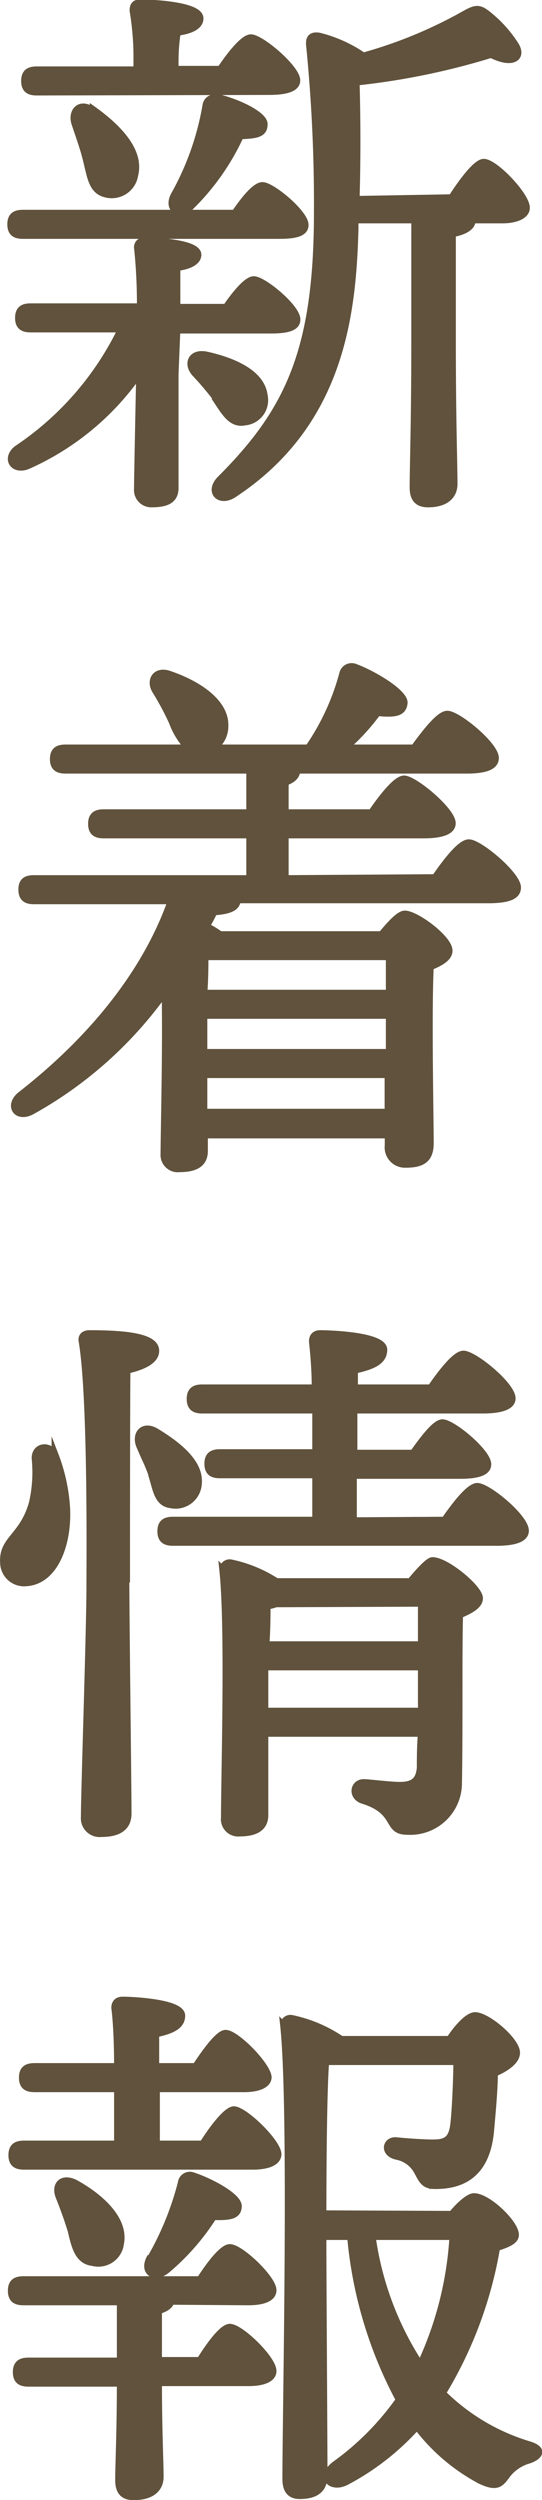
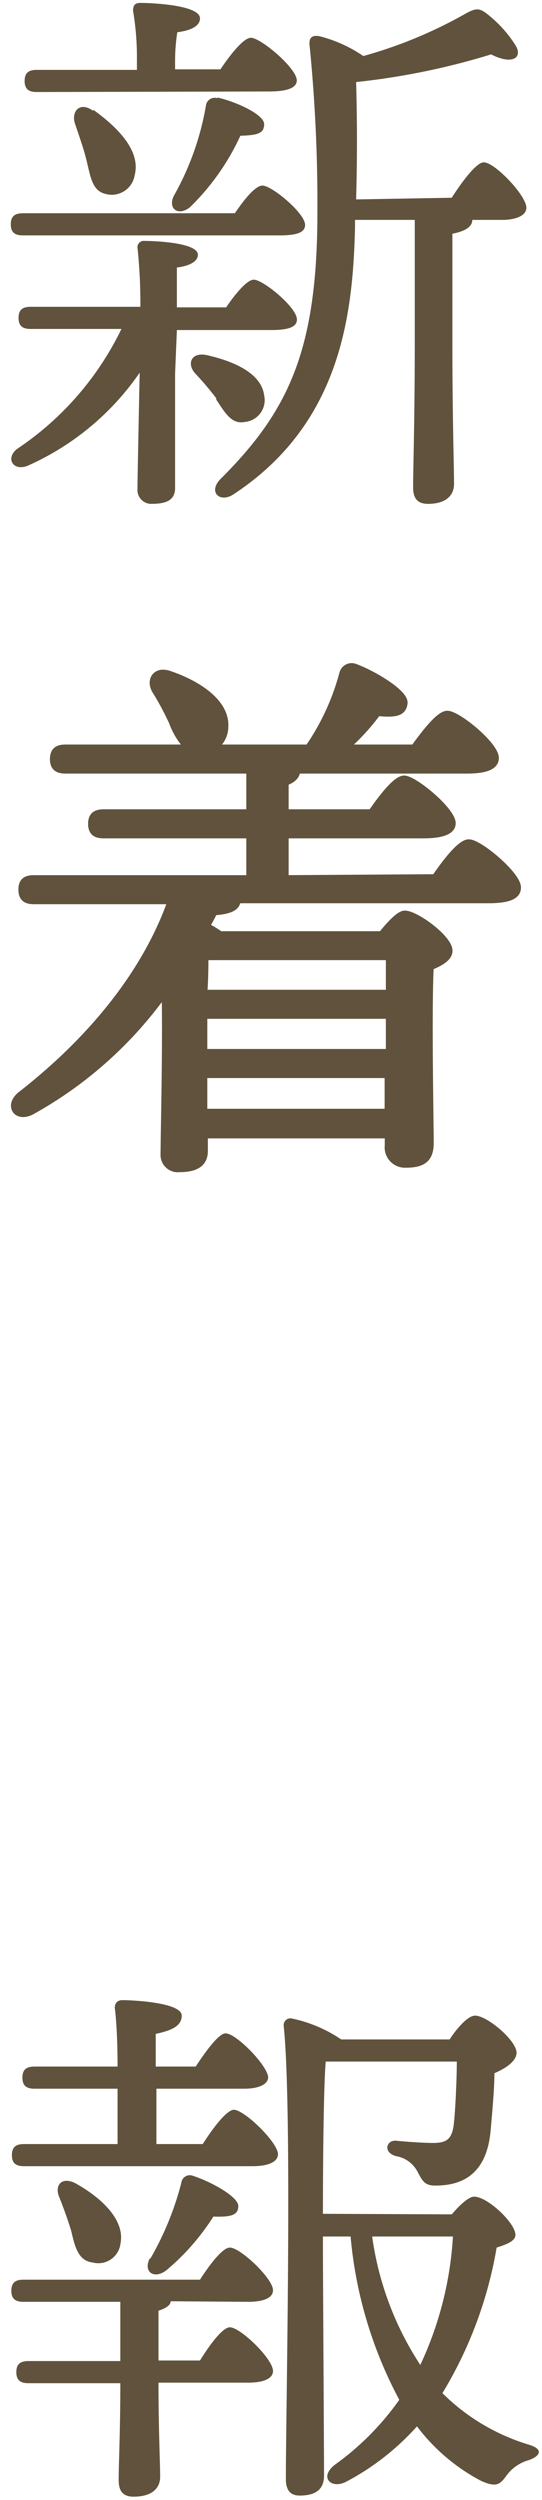
<svg xmlns="http://www.w3.org/2000/svg" id="Layer_1" data-name="Layer 1" width="39.19" height="180.65" viewBox="0 0 39.19 180.65">
  <defs>
    <style>.cls-1{fill:#60523c;}.cls-2{fill:none;stroke:#60523c;stroke-miterlimit:10;stroke-width:0.5px;}</style>
  </defs>
  <path class="cls-1" d="M727.51,423l0,8.24c0,.88-.6,1.16-1.72,1.16a1,1,0,0,1-1-1.08c0-.68.12-6.56.16-8.4a19.36,19.36,0,0,1-8,6.68c-1.08.52-1.76-.44-.88-1.16a21.88,21.88,0,0,0,7.56-8.68h-6.56c-.52,0-.88-.16-.88-.8s.36-.8.88-.8H725a39.29,39.29,0,0,0-.2-4.2.46.46,0,0,1,.52-.56c.72,0,3.84.12,3.84,1,0,.44-.52.8-1.52.92,0,.52,0,1.64,0,2.88h3.56c.68-1,1.52-2,2-2,.68,0,3.12,2,3.12,2.88,0,.52-.56.76-1.88.76h-6.8Zm-11-10c-.52,0-.88-.16-.88-.8s.36-.8.88-.8h15.32c.68-1,1.48-2,2-2,.68,0,3.08,2,3.08,2.84,0,.52-.52.76-1.84.76Zm1-10.36c-.52,0-.88-.16-.88-.8s.36-.8.88-.8h7.24v-.68a20.39,20.39,0,0,0-.28-3.6c0-.4.16-.56.52-.56.64,0,4.32.12,4.32,1.12,0,.56-.68.88-1.64,1a13.49,13.49,0,0,0-.16,2v.68h3.28c.72-1.08,1.68-2.28,2.2-2.28.72,0,3.32,2.2,3.32,3.08,0,.52-.64.8-2,.8Zm4.08,1.28c1.84,1.32,3.44,3,3,4.72a1.68,1.68,0,0,1-2.12,1.36c-1-.24-1.08-1.32-1.4-2.56-.2-.8-.52-1.68-.8-2.52S720.59,403.28,721.59,404Zm9-.88c1.4.32,3.36,1.24,3.36,1.92s-.48.8-1.72.84a17.24,17.24,0,0,1-3.64,5.16c-.84.68-1.64.12-1.16-.84a20.13,20.13,0,0,0,2.32-6.56A.64.64,0,0,1,730.55,403.08Zm-.08,21.76a22.34,22.34,0,0,0-1.56-1.84c-.6-.68-.28-1.52.8-1.32,2,.44,4,1.32,4.2,2.92a1.58,1.58,0,0,1-1.4,1.92C731.59,426.68,731.11,425.8,730.47,424.84Zm17-14.52c.8-1.24,1.8-2.56,2.32-2.56.8,0,3.08,2.4,3.08,3.28,0,.6-.84.88-1.72.88H749v0q0,.72-1.44,1v7.8c0,5.56.12,9,.12,10.28,0,.84-.6,1.44-1.88,1.44-.8,0-1.08-.44-1.08-1.2,0-1.4.12-4.84.12-10.52v-8.8h-4.32v.6c-.16,6.2-1,14.12-8.8,19.24-1,.64-1.84-.2-.92-1.12,4.88-4.88,7-9.24,7-19.28a115.53,115.53,0,0,0-.56-12c-.08-.6.16-.8.68-.72a9.82,9.82,0,0,1,3.2,1.44,32.68,32.68,0,0,0,7.28-3c.92-.52,1.12-.52,1.92.16a8.84,8.84,0,0,1,1.84,2.12c.48.88-.32,1.36-1.8.6a51.49,51.49,0,0,1-9.76,2c.08,2.84.08,5.6,0,8.48Z" transform="translate(-714.85 -395.99)" />
-   <path class="cls-2" d="M727.51,423l0,8.24c0,.88-.6,1.16-1.72,1.16a1,1,0,0,1-1-1.08c0-.68.12-6.56.16-8.4a19.36,19.36,0,0,1-8,6.68c-1.08.52-1.76-.44-.88-1.16a21.88,21.88,0,0,0,7.56-8.68h-6.56c-.52,0-.88-.16-.88-.8s.36-.8.88-.8H725a39.29,39.29,0,0,0-.2-4.2.46.46,0,0,1,.52-.56c.72,0,3.84.12,3.84,1,0,.44-.52.8-1.52.92,0,.52,0,1.64,0,2.88h3.56c.68-1,1.52-2,2-2,.68,0,3.12,2,3.12,2.88,0,.52-.56.76-1.88.76h-6.8Zm-11-10c-.52,0-.88-.16-.88-.8s.36-.8.88-.8h15.32c.68-1,1.48-2,2-2,.68,0,3.08,2,3.08,2.84,0,.52-.52.76-1.84.76Zm1-10.36c-.52,0-.88-.16-.88-.8s.36-.8.88-.8h7.24v-.68a20.39,20.39,0,0,0-.28-3.6c0-.4.16-.56.52-.56.64,0,4.32.12,4.32,1.12,0,.56-.68.88-1.64,1a13.49,13.49,0,0,0-.16,2v.68h3.28c.72-1.08,1.68-2.28,2.2-2.28.72,0,3.32,2.2,3.32,3.08,0,.52-.64.8-2,.8Zm4.08,1.28c1.84,1.32,3.44,3,3,4.72a1.68,1.68,0,0,1-2.12,1.36c-1-.24-1.08-1.32-1.4-2.56-.2-.8-.52-1.68-.8-2.52S720.59,403.28,721.59,404Zm9-.88c1.4.32,3.36,1.24,3.36,1.92s-.48.8-1.72.84a17.24,17.24,0,0,1-3.64,5.16c-.84.68-1.64.12-1.16-.84a20.13,20.13,0,0,0,2.32-6.56A.64.64,0,0,1,730.55,403.08Zm-.08,21.76a22.34,22.34,0,0,0-1.56-1.84c-.6-.68-.28-1.52.8-1.32,2,.44,4,1.32,4.2,2.92a1.58,1.58,0,0,1-1.4,1.92C731.59,426.68,731.11,425.8,730.47,424.84Zm17-14.52c.8-1.24,1.8-2.56,2.32-2.56.8,0,3.08,2.4,3.08,3.28,0,.6-.84.88-1.72.88H749v0q0,.72-1.44,1v7.8c0,5.56.12,9,.12,10.28,0,.84-.6,1.44-1.88,1.44-.8,0-1.08-.44-1.08-1.2,0-1.4.12-4.84.12-10.52v-8.8h-4.32v.6c-.16,6.2-1,14.12-8.8,19.24-1,.64-1.84-.2-.92-1.12,4.88-4.88,7-9.24,7-19.28a115.53,115.53,0,0,0-.56-12c-.08-.6.16-.8.68-.72a9.82,9.82,0,0,1,3.2,1.44,32.68,32.68,0,0,0,7.28-3c.92-.52,1.12-.52,1.92.16a8.84,8.84,0,0,1,1.84,2.12c.48.88-.32,1.36-1.8.6a51.49,51.49,0,0,1-9.76,2c.08,2.84.08,5.6,0,8.48Z" transform="translate(-714.85 -395.99)" />
  <path class="cls-1" d="M746.31,459.41c.8-1.16,1.84-2.52,2.44-2.52.76,0,3.52,2.32,3.52,3.23,0,.57-.56.89-2.12.89H732c0,.52-.48.79-1.68.87a11.81,11.81,0,0,1-.56,1.05,5.92,5.92,0,0,1,1,.6h11.68c.6-.73,1.28-1.49,1.68-1.49.8,0,3.2,1.76,3.2,2.65,0,.51-.64.87-1.36,1.16-.16,3.35,0,11.07,0,12.75,0,1.24-.68,1.52-1.8,1.52a1.22,1.22,0,0,1-1.24-1.36V478H729.63v1.16c0,.88-.6,1.28-1.8,1.28a1,1,0,0,1-1.12-1.08c0-1.44.16-7.52.08-11.71a29.19,29.19,0,0,1-9.64,8.63c-1.12.6-1.76-.44-.76-1.2,5.32-4.16,9.08-9,10.84-14h-9.92c-.52,0-.88-.16-.88-.81s.36-.79.88-.79h15.6v-3.16H722.35c-.52,0-.88-.16-.88-.8s.36-.8.88-.8h10.56v-3.08H719.59c-.52,0-.88-.16-.88-.8s.36-.8.88-.8h8.88a5.43,5.43,0,0,1-1.16-1.88,20.36,20.36,0,0,0-1.2-2.24c-.48-.76,0-1.56,1-1.2,2,.68,4.08,2,4,3.76a1.87,1.87,0,0,1-.84,1.56h6.88a17.32,17.32,0,0,0,2.48-5.36.66.66,0,0,1,.88-.48c1.4.52,3.64,1.88,3.56,2.6s-.68.8-1.92.68a15.43,15.43,0,0,1-2.36,2.56h5c.84-1.16,1.84-2.44,2.4-2.44.76,0,3.48,2.24,3.48,3.16,0,.56-.6.88-2.08.88H736.31c0,.4-.28.68-.84.88v2.2h6.24c.8-1.16,1.8-2.44,2.36-2.44.72,0,3.48,2.28,3.48,3.2,0,.52-.64.84-2.08.84h-10v3.16Zm-16.64,5.71c0,.57,0,1.57-.08,2.64H743c0-1.07,0-2,0-2.64Zm-.08,6.92H743v-2.68H729.59V472Zm13.32,4.32v-2.72H729.59l0,2.72Z" transform="translate(-714.85 -395.99)" />
  <path class="cls-2" d="M746.31,459.41c.8-1.16,1.84-2.52,2.44-2.52.76,0,3.52,2.32,3.52,3.23,0,.57-.56.89-2.12.89H732c0,.52-.48.79-1.68.87a11.81,11.81,0,0,1-.56,1.05,5.92,5.92,0,0,1,1,.6h11.68c.6-.73,1.28-1.49,1.68-1.49.8,0,3.2,1.76,3.2,2.65,0,.51-.64.87-1.36,1.16-.16,3.35,0,11.07,0,12.75,0,1.24-.68,1.52-1.8,1.52a1.22,1.22,0,0,1-1.24-1.36V478H729.63v1.16c0,.88-.6,1.28-1.8,1.28a1,1,0,0,1-1.12-1.08c0-1.44.16-7.52.08-11.71a29.19,29.19,0,0,1-9.64,8.63c-1.12.6-1.76-.44-.76-1.2,5.32-4.16,9.08-9,10.84-14h-9.92c-.52,0-.88-.16-.88-.81s.36-.79.88-.79h15.6v-3.16H722.35c-.52,0-.88-.16-.88-.8s.36-.8.88-.8h10.56v-3.08H719.59c-.52,0-.88-.16-.88-.8s.36-.8.88-.8h8.88a5.43,5.43,0,0,1-1.16-1.88,20.36,20.36,0,0,0-1.2-2.24c-.48-.76,0-1.56,1-1.2,2,.68,4.08,2,4,3.76a1.87,1.87,0,0,1-.84,1.56h6.88a17.32,17.32,0,0,0,2.48-5.36.66.66,0,0,1,.88-.48c1.4.52,3.64,1.88,3.56,2.6s-.68.8-1.92.68a15.43,15.43,0,0,1-2.36,2.56h5c.84-1.16,1.84-2.44,2.4-2.44.76,0,3.48,2.24,3.48,3.16,0,.56-.6.88-2.08.88H736.31c0,.4-.28.68-.84.88v2.2h6.24c.8-1.16,1.8-2.44,2.36-2.44.72,0,3.48,2.28,3.48,3.2,0,.52-.64.84-2.08.84h-10v3.16Zm-16.64,5.71c0,.57,0,1.57-.08,2.64H743c0-1.07,0-2,0-2.64Zm-.08,6.92H743v-2.68H729.59V472Zm13.32,4.32v-2.72H729.59l0,2.72Z" transform="translate(-714.85 -395.99)" />
-   <path class="cls-1" d="M719.67,505c.12,2.68-.92,5.24-2.92,5.36a1.48,1.48,0,0,1-1.64-1.44c-.12-1.72,1.4-1.88,2.08-4.32a10,10,0,0,0,.2-3.24c0-.92,1.08-1,1.44-.24A12.84,12.84,0,0,1,719.67,505Zm4.28,4.8c0,2.92.16,15.56.16,17.24,0,.92-.6,1.44-1.92,1.44a1.11,1.11,0,0,1-1.24-1.2c0-1.84.4-13.56.4-16.64,0-1.72.12-13.64-.56-17.72-.08-.36.16-.56.52-.56,2.72,0,4.8.24,4.8,1.24,0,.68-.84,1.12-2.08,1.4C724,497.92,724,508.24,724,509.84Zm1.88-7.24c-.2-.64-.56-1.32-.84-2-.44-.92.2-1.72,1.2-1.08,1.76,1.08,3.16,2.32,3,3.76a1.65,1.65,0,0,1-2,1.48C726.23,504.6,726.15,503.6,725.83,502.6ZM747,505.84c.8-1.16,1.8-2.44,2.36-2.44.76,0,3.48,2.24,3.48,3.2,0,.52-.64.84-2.08.84h-23.4c-.52,0-.88-.16-.88-.8s.36-.8.88-.8h10.32v-3.28h-6.92c-.52,0-.88-.16-.88-.8s.36-.8.88-.8h6.92c0-1,0-2.08,0-3.08h-8.2c-.52,0-.88-.16-.88-.8s.36-.8.88-.8h8.16c0-1.4-.12-2.6-.2-3.36,0-.36.2-.56.56-.56.68,0,4.6.12,4.6,1.16,0,.88-.88,1.2-2.12,1.48v1.28H746c.8-1.16,1.8-2.44,2.36-2.44.76,0,3.52,2.24,3.52,3.2,0,.52-.68.84-2.12.84h-9.32V501h4.28c.72-1,1.6-2.2,2.12-2.2.72,0,3.28,2.12,3.28,3,0,.52-.6.8-2,.8h-7.72v3.28Zm-2.48,4.44c.6-.72,1.32-1.52,1.6-1.52,1,0,3.4,2,3.4,2.72,0,.52-.68.88-1.44,1.2-.08,3.08,0,8-.08,12.28a3.49,3.49,0,0,1-3.72,3.36c-1.56,0-.6-1.44-3.2-2.24-.84-.28-.68-1.28.08-1.28.32,0,1.88.2,2.6.2,1,0,1.4-.36,1.48-1.28,0-.68,0-1.56.08-2.48H734l0,5.92c0,.84-.6,1.28-1.8,1.28a1,1,0,0,1-1.12-1.12c0-3.2.32-13.72-.12-17.88a.5.5,0,0,1,.56-.52,9.66,9.66,0,0,1,3.32,1.36Zm-9.72,1.6a3,3,0,0,1-.64.16c0,.56,0,1.64-.08,2.8h11.24v-3Zm10.52,7.76v-3.2H734v3.2Z" transform="translate(-714.85 -395.99)" />
-   <path class="cls-2" d="M719.67,505c.12,2.68-.92,5.24-2.92,5.36a1.48,1.48,0,0,1-1.64-1.44c-.12-1.72,1.4-1.88,2.08-4.32a10,10,0,0,0,.2-3.24c0-.92,1.08-1,1.44-.24A12.84,12.84,0,0,1,719.67,505Zm4.28,4.8c0,2.92.16,15.56.16,17.24,0,.92-.6,1.44-1.92,1.44a1.11,1.11,0,0,1-1.24-1.2c0-1.84.4-13.56.4-16.64,0-1.72.12-13.64-.56-17.72-.08-.36.16-.56.52-.56,2.72,0,4.8.24,4.8,1.24,0,.68-.84,1.12-2.08,1.4C724,497.92,724,508.24,724,509.84Zm1.88-7.24c-.2-.64-.56-1.32-.84-2-.44-.92.2-1.72,1.2-1.08,1.76,1.08,3.16,2.32,3,3.76a1.65,1.65,0,0,1-2,1.48C726.23,504.6,726.15,503.6,725.83,502.6ZM747,505.84c.8-1.16,1.8-2.44,2.36-2.44.76,0,3.48,2.24,3.48,3.2,0,.52-.64.84-2.08.84h-23.4c-.52,0-.88-.16-.88-.8s.36-.8.88-.8h10.32v-3.28h-6.92c-.52,0-.88-.16-.88-.8s.36-.8.88-.8h6.92c0-1,0-2.08,0-3.08h-8.2c-.52,0-.88-.16-.88-.8s.36-.8.88-.8h8.16c0-1.4-.12-2.6-.2-3.36,0-.36.2-.56.56-.56.68,0,4.6.12,4.6,1.16,0,.88-.88,1.2-2.12,1.48v1.28H746c.8-1.16,1.8-2.44,2.36-2.44.76,0,3.52,2.24,3.52,3.2,0,.52-.68.84-2.12.84h-9.32V501h4.28c.72-1,1.6-2.2,2.12-2.2.72,0,3.28,2.12,3.28,3,0,.52-.6.8-2,.8h-7.72v3.28Zm-2.48,4.44c.6-.72,1.32-1.52,1.6-1.52,1,0,3.4,2,3.4,2.72,0,.52-.68.88-1.44,1.2-.08,3.08,0,8-.08,12.28a3.49,3.49,0,0,1-3.72,3.36c-1.56,0-.6-1.44-3.2-2.24-.84-.28-.68-1.28.08-1.28.32,0,1.88.2,2.6.2,1,0,1.4-.36,1.48-1.28,0-.68,0-1.56.08-2.48H734l0,5.92c0,.84-.6,1.28-1.8,1.28a1,1,0,0,1-1.12-1.12c0-3.2.32-13.72-.12-17.88a.5.5,0,0,1,.56-.52,9.66,9.66,0,0,1,3.32,1.36Zm-9.72,1.6a3,3,0,0,1-.64.16c0,.56,0,1.64-.08,2.8h11.24v-3Zm10.52,7.76v-3.2H734v3.2Z" transform="translate(-714.85 -395.99)" />
  <path class="cls-1" d="M729.51,550.92c.76-1.2,1.72-2.44,2.24-2.48.76,0,3.16,2.32,3.2,3.2,0,.6-.76.88-1.84.88H716.59c-.52,0-.88-.16-.88-.8s.36-.8.88-.8h6.76c0-1.24,0-2.64,0-4h-6c-.52,0-.88-.16-.88-.8s.36-.8.88-.8h6c0-1.76-.08-3.32-.2-4.24,0-.36.2-.56.56-.56.68,0,4.28.16,4.28,1.12,0,.76-.76,1.08-1.88,1.32v2.36H729c.76-1.16,1.68-2.4,2.16-2.4.76,0,3,2.28,3.08,3.16,0,.56-.76.84-1.72.84h-6.36v4Zm-2.32,11.36c0,.28-.36.52-.88.68v3.6h3c.72-1.16,1.64-2.4,2.16-2.4.76,0,3.12,2.28,3.12,3.16,0,.56-.72.84-1.76.84h-6.52c0,3.36.12,5.8.12,6.8,0,.84-.6,1.44-1.92,1.44-.8,0-1.08-.44-1.08-1.2,0-1.16.12-3.52.12-7h-6.64c-.52,0-.88-.16-.88-.8s.36-.8.88-.8h6.64v-4.28h-7c-.52,0-.88-.16-.88-.8s.36-.8.88-.8h12.76c.72-1.12,1.64-2.32,2.16-2.32.76,0,3.12,2.24,3.12,3.08,0,.56-.68.84-1.8.84ZM720,557.2c-.24-.8-.56-1.68-.88-2.48s.16-1.44,1.12-1c1.84,1,3.68,2.64,3.32,4.4a1.61,1.61,0,0,1-2,1.36C720.51,559.36,720.27,558.36,720,557.2Zm5.72,2a21.66,21.66,0,0,0,2.24-5.48.62.62,0,0,1,.8-.52c1.36.44,3.32,1.52,3.32,2.2s-.56.8-1.8.76a16.79,16.79,0,0,1-3.4,3.88C726,560.72,725.19,560.16,725.67,559.2Zm21.8-3.2c.56-.68,1.24-1.28,1.6-1.28,1,0,3,1.92,3,2.76,0,.44-.6.68-1.36.92a29.88,29.88,0,0,1-3.92,10.52,15,15,0,0,0,6.24,3.72c1.2.36.72.88,0,1.12a3,3,0,0,0-1.64,1.16c-.44.6-.72.84-1.84.32a13.92,13.92,0,0,1-4.6-3.92,18.36,18.36,0,0,1-5.12,4c-1.08.56-2-.32-.8-1.24a19.8,19.8,0,0,0,4.64-4.68,30.78,30.78,0,0,1-3.52-11.8h-2v.92c0,1.48.08,14.76.08,16.36,0,.92-.52,1.44-1.76,1.44-.72,0-1-.44-1-1.2,0-5,.48-26.76-.16-32.76a.49.49,0,0,1,.56-.52,10,10,0,0,1,3.6,1.52h7.84c.52-.8,1.32-1.72,1.84-1.72.88,0,3,1.8,3,2.68,0,.6-.76,1.12-1.6,1.48,0,1.24-.2,3.28-.28,4.2-.32,3.4-2.4,3.92-4,3.92-.76,0-.92-.32-1.28-1a2.14,2.14,0,0,0-1.52-1.12c-1-.24-.76-1.2,0-1.12s2,.16,2.6.16c.88,0,1.36-.16,1.52-1.2.12-.8.24-3.36.24-4.68h-9.28l-.2,0c-.16,2-.2,7.6-.2,11Zm-5.76,1.6a22.57,22.57,0,0,0,3.48,9.28,25.34,25.34,0,0,0,2.36-9.28Z" transform="translate(-714.85 -395.99)" />
-   <path class="cls-2" d="M729.51,550.92c.76-1.2,1.72-2.44,2.24-2.48.76,0,3.16,2.32,3.2,3.2,0,.6-.76.88-1.84.88H716.59c-.52,0-.88-.16-.88-.8s.36-.8.88-.8h6.76c0-1.24,0-2.64,0-4h-6c-.52,0-.88-.16-.88-.8s.36-.8.88-.8h6c0-1.76-.08-3.32-.2-4.24,0-.36.2-.56.56-.56.68,0,4.28.16,4.28,1.12,0,.76-.76,1.08-1.88,1.32v2.36H729c.76-1.16,1.68-2.4,2.16-2.4.76,0,3,2.28,3.08,3.16,0,.56-.76.84-1.72.84h-6.36v4Zm-2.32,11.36c0,.28-.36.52-.88.68v3.6h3c.72-1.16,1.64-2.4,2.16-2.4.76,0,3.12,2.28,3.12,3.16,0,.56-.72.84-1.76.84h-6.52c0,3.36.12,5.8.12,6.8,0,.84-.6,1.44-1.92,1.44-.8,0-1.08-.44-1.08-1.2,0-1.16.12-3.52.12-7h-6.64c-.52,0-.88-.16-.88-.8s.36-.8.88-.8h6.64v-4.28h-7c-.52,0-.88-.16-.88-.8s.36-.8.88-.8h12.76c.72-1.12,1.64-2.32,2.16-2.32.76,0,3.12,2.24,3.12,3.08,0,.56-.68.84-1.8.84ZM720,557.2c-.24-.8-.56-1.68-.88-2.48s.16-1.44,1.12-1c1.84,1,3.68,2.64,3.32,4.4a1.61,1.61,0,0,1-2,1.36C720.51,559.36,720.27,558.36,720,557.2Zm5.72,2a21.66,21.66,0,0,0,2.24-5.48.62.62,0,0,1,.8-.52c1.36.44,3.32,1.52,3.32,2.2s-.56.8-1.8.76a16.79,16.79,0,0,1-3.4,3.88C726,560.72,725.19,560.16,725.67,559.2Zm21.8-3.2c.56-.68,1.24-1.28,1.6-1.28,1,0,3,1.92,3,2.76,0,.44-.6.68-1.36.92a29.88,29.88,0,0,1-3.92,10.52,15,15,0,0,0,6.24,3.72c1.2.36.72.88,0,1.12a3,3,0,0,0-1.64,1.16c-.44.6-.72.84-1.84.32a13.92,13.92,0,0,1-4.6-3.92,18.36,18.36,0,0,1-5.12,4c-1.08.56-2-.32-.8-1.24a19.8,19.8,0,0,0,4.64-4.68,30.78,30.78,0,0,1-3.52-11.8h-2v.92c0,1.48.08,14.76.08,16.36,0,.92-.52,1.44-1.76,1.44-.72,0-1-.44-1-1.2,0-5,.48-26.76-.16-32.76a.49.49,0,0,1,.56-.52,10,10,0,0,1,3.6,1.52h7.84c.52-.8,1.32-1.72,1.84-1.72.88,0,3,1.8,3,2.68,0,.6-.76,1.12-1.6,1.48,0,1.24-.2,3.28-.28,4.2-.32,3.4-2.4,3.92-4,3.92-.76,0-.92-.32-1.28-1a2.14,2.14,0,0,0-1.52-1.12c-1-.24-.76-1.2,0-1.12s2,.16,2.6.16c.88,0,1.36-.16,1.52-1.2.12-.8.24-3.36.24-4.68h-9.28l-.2,0c-.16,2-.2,7.6-.2,11Zm-5.76,1.6a22.57,22.57,0,0,0,3.48,9.28,25.34,25.34,0,0,0,2.36-9.28Z" transform="translate(-714.85 -395.99)" />
</svg>